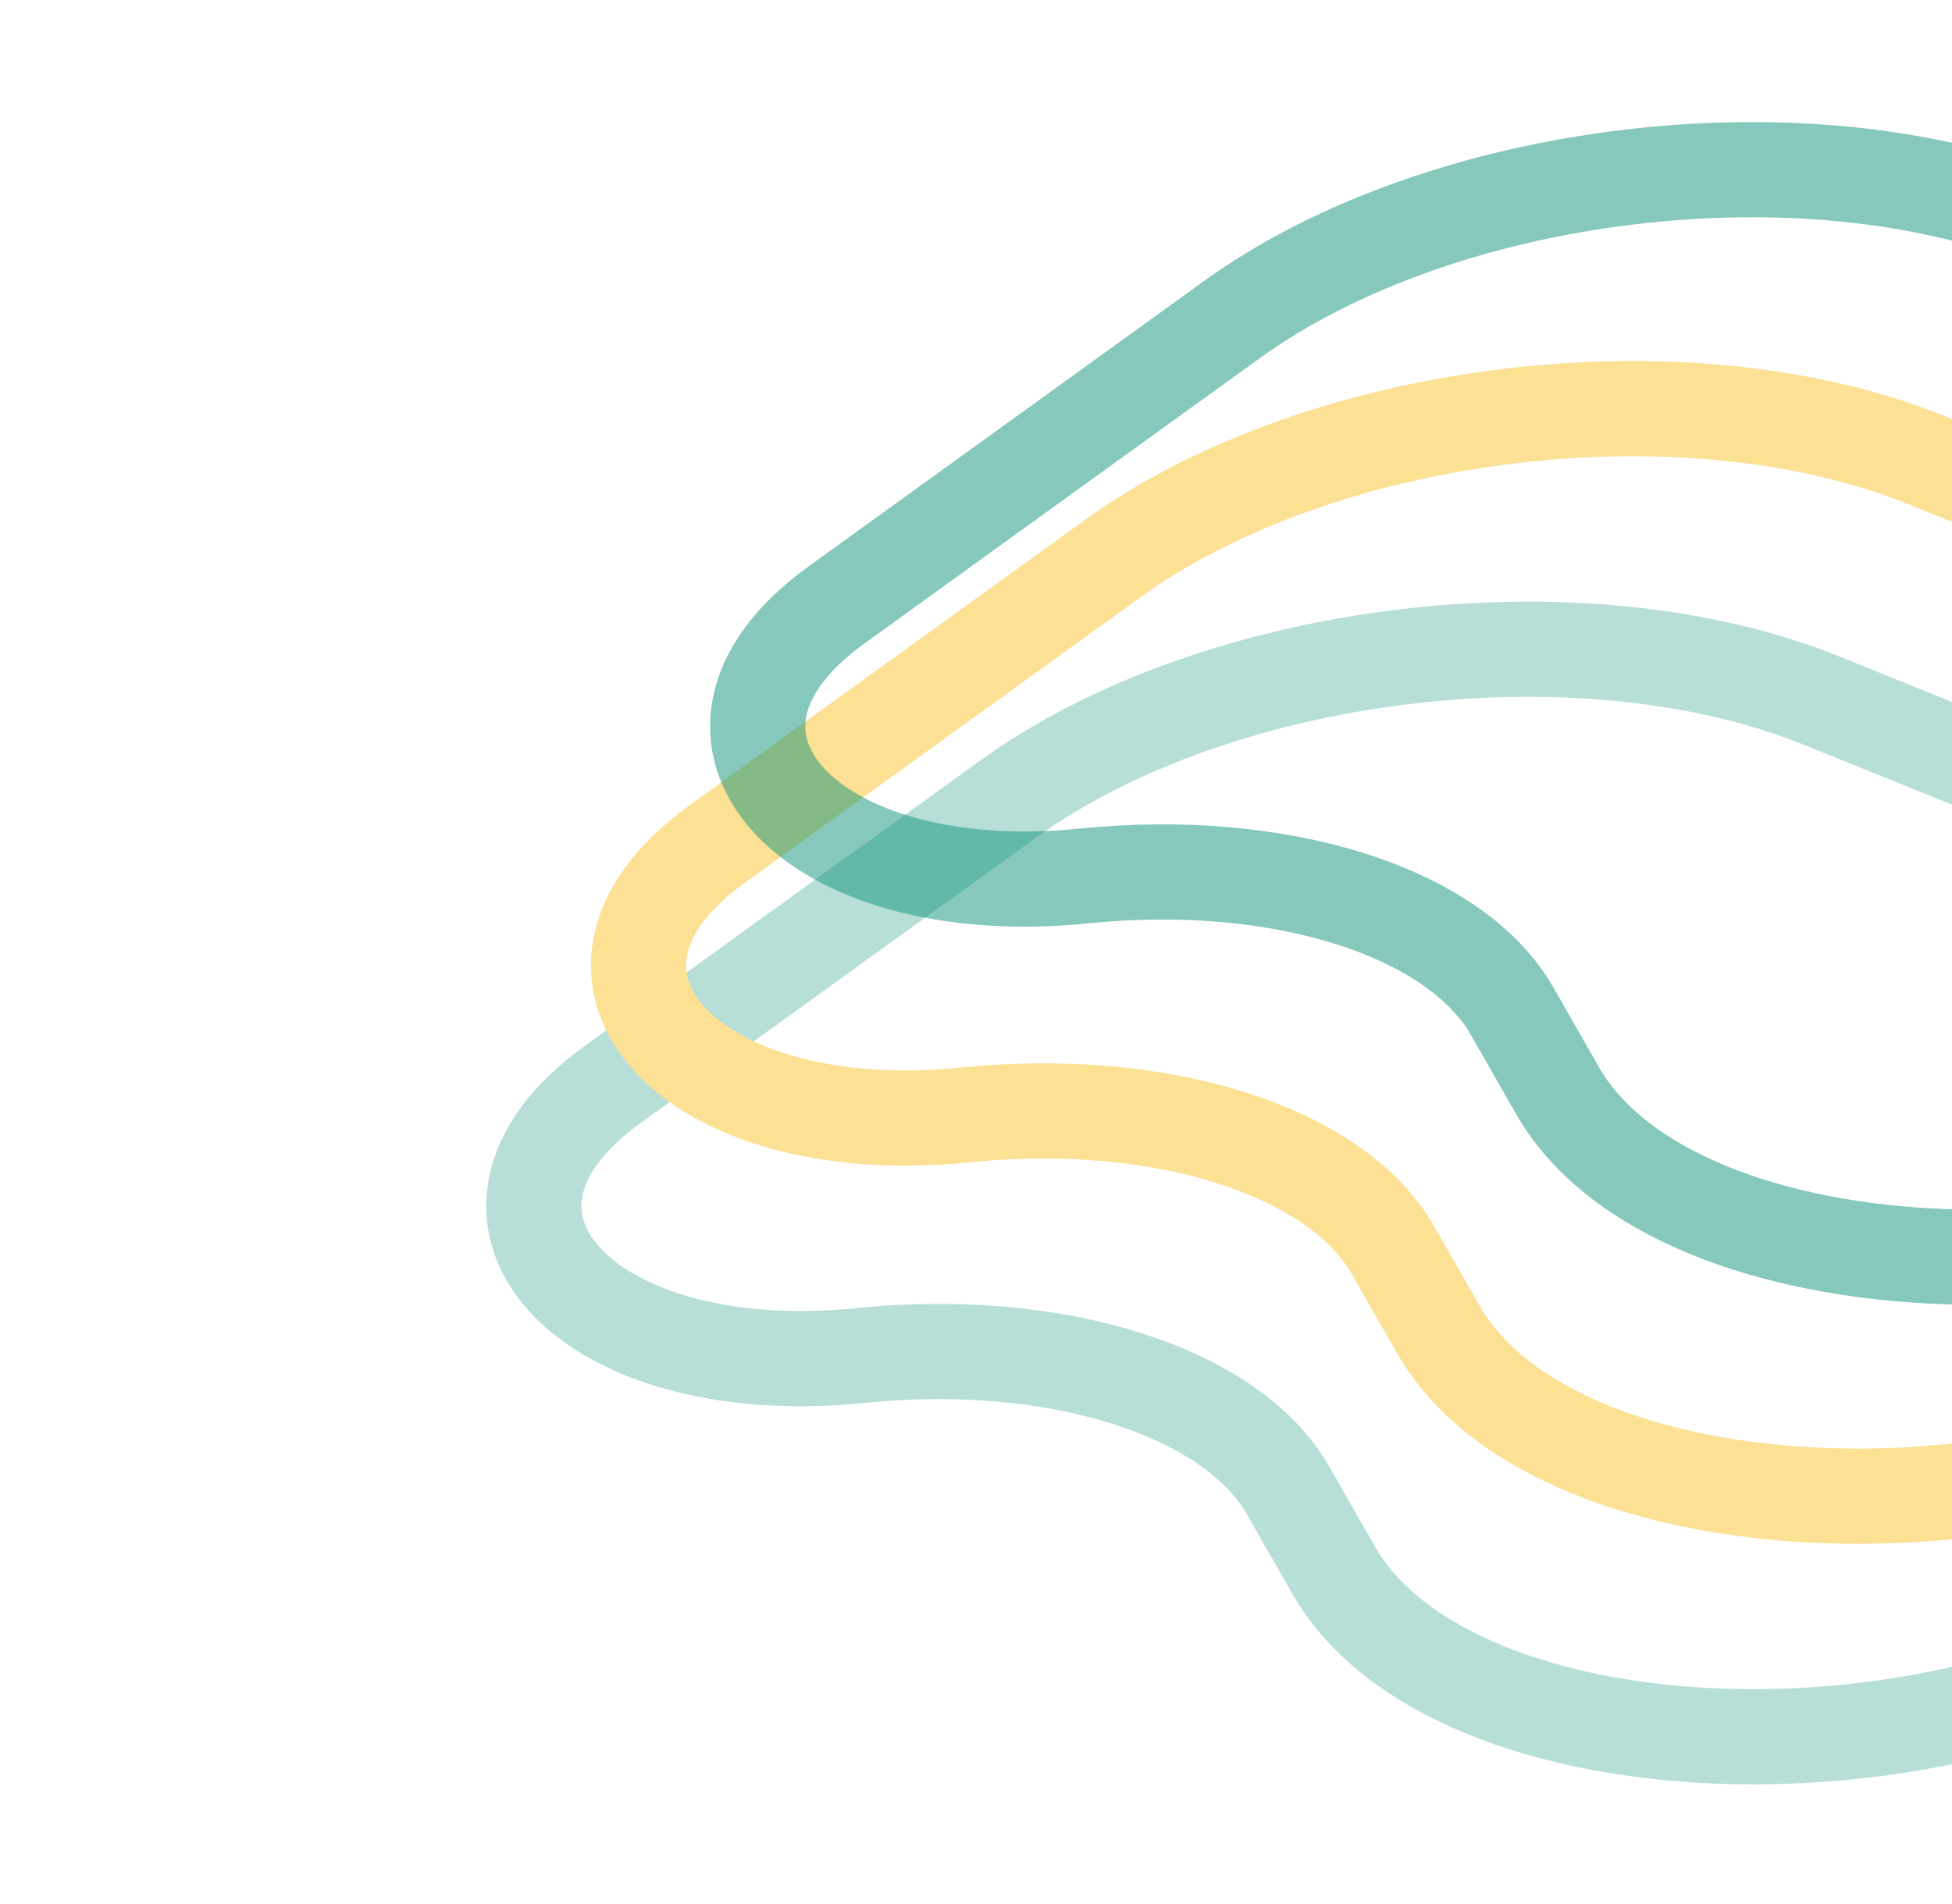
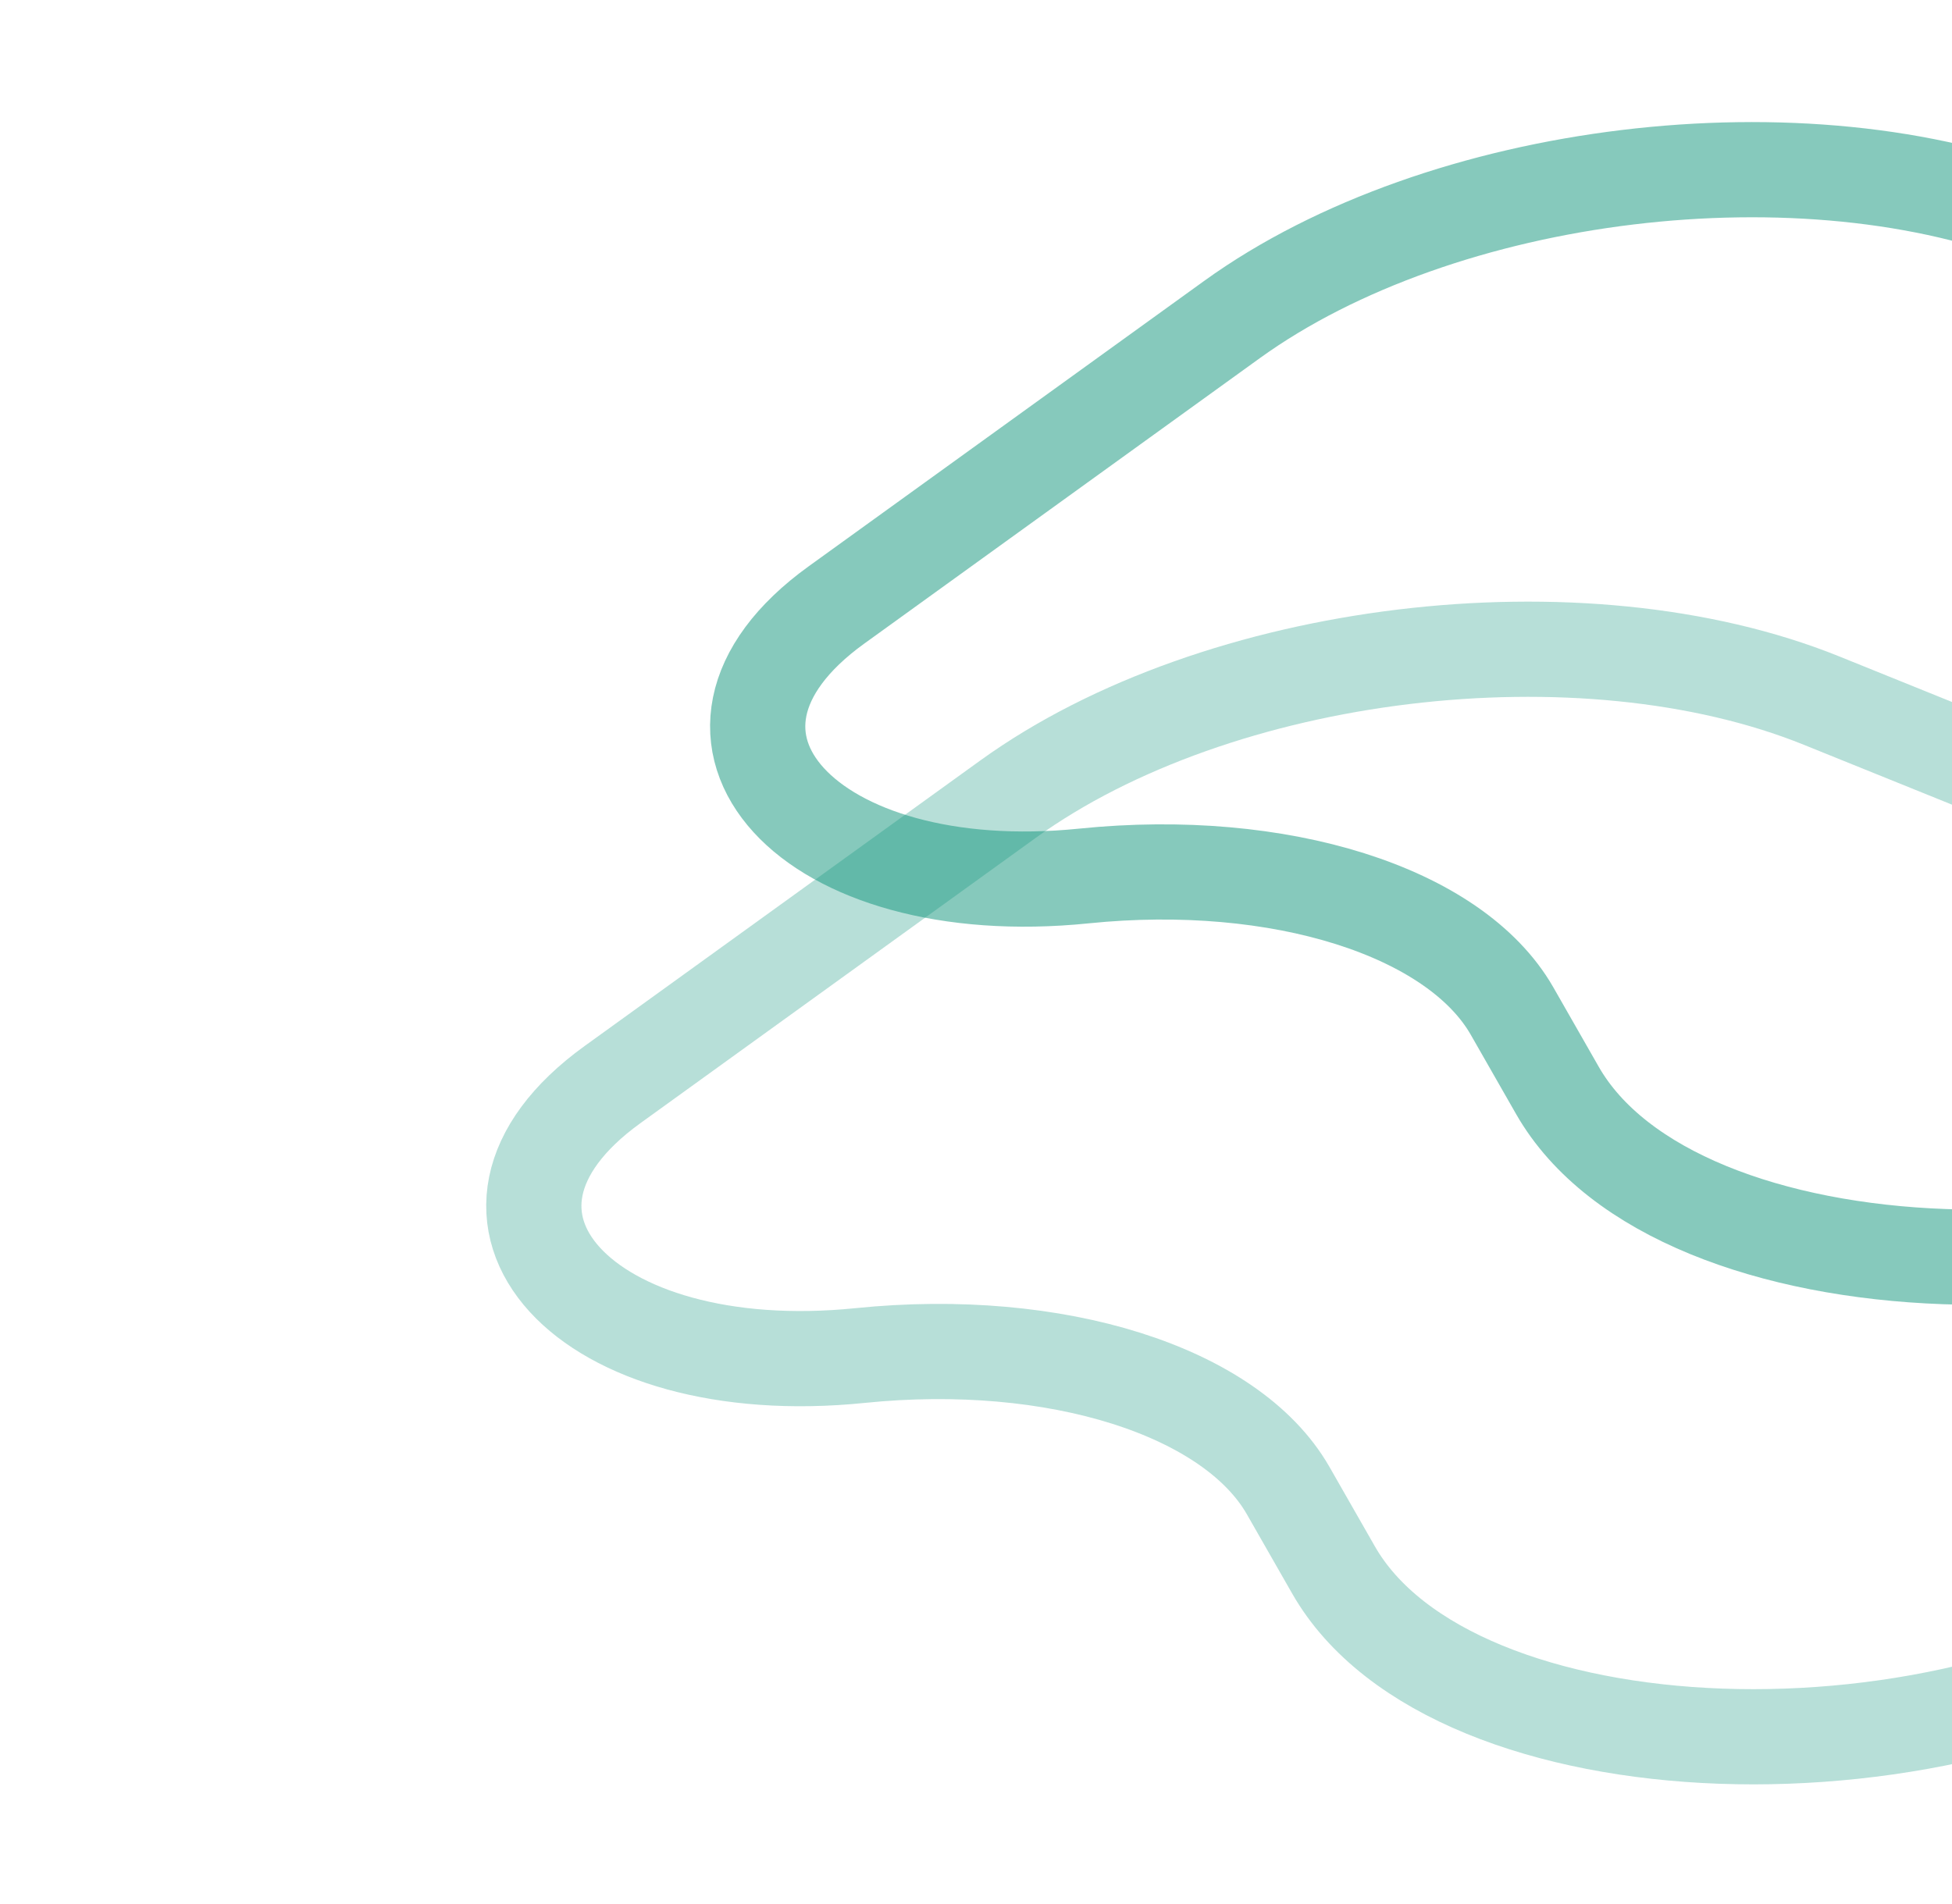
<svg xmlns="http://www.w3.org/2000/svg" width="205" height="200" viewBox="0 0 205 200" fill="none">
  <path opacity="0.3" d="M233.168 168.269C205.03 188.578 152.493 186.685 140.05 164.913L135.287 156.579C129.305 146.111 110.874 140.292 90.336 142.386C61.385 145.338 45.256 127.691 64.325 113.927L105.869 83.941C127.881 68.053 166.128 63.419 191.297 73.591L247.668 96.373C277.8 108.551 280.864 133.842 254.512 152.863L233.168 168.269Z" stroke="#0F957B" stroke-width="10" />
-   <path d="M244.163 142.998C216.026 163.308 163.489 161.414 151.046 139.643L146.283 131.308C140.301 120.84 121.87 115.021 101.332 117.115C72.381 120.067 56.251 102.42 75.32 88.656L116.865 58.67C138.876 42.782 177.124 38.149 202.293 48.32L258.664 71.102C288.796 83.28 291.86 108.571 265.508 127.592L244.163 142.998Z" stroke="#FCE094" stroke-width="10" />
  <path opacity="0.5" d="M256.679 117.895C228.542 138.205 176.004 136.311 163.562 114.54L158.799 106.205C152.816 95.738 134.386 89.918 113.848 92.013C84.897 94.965 68.767 77.317 87.836 63.553L129.38 33.567C151.392 17.68 189.64 13.046 214.809 23.218L271.18 45.999C301.312 58.177 304.376 83.468 278.024 102.489L256.679 117.895Z" stroke="#0F957B" stroke-width="10" />
</svg>